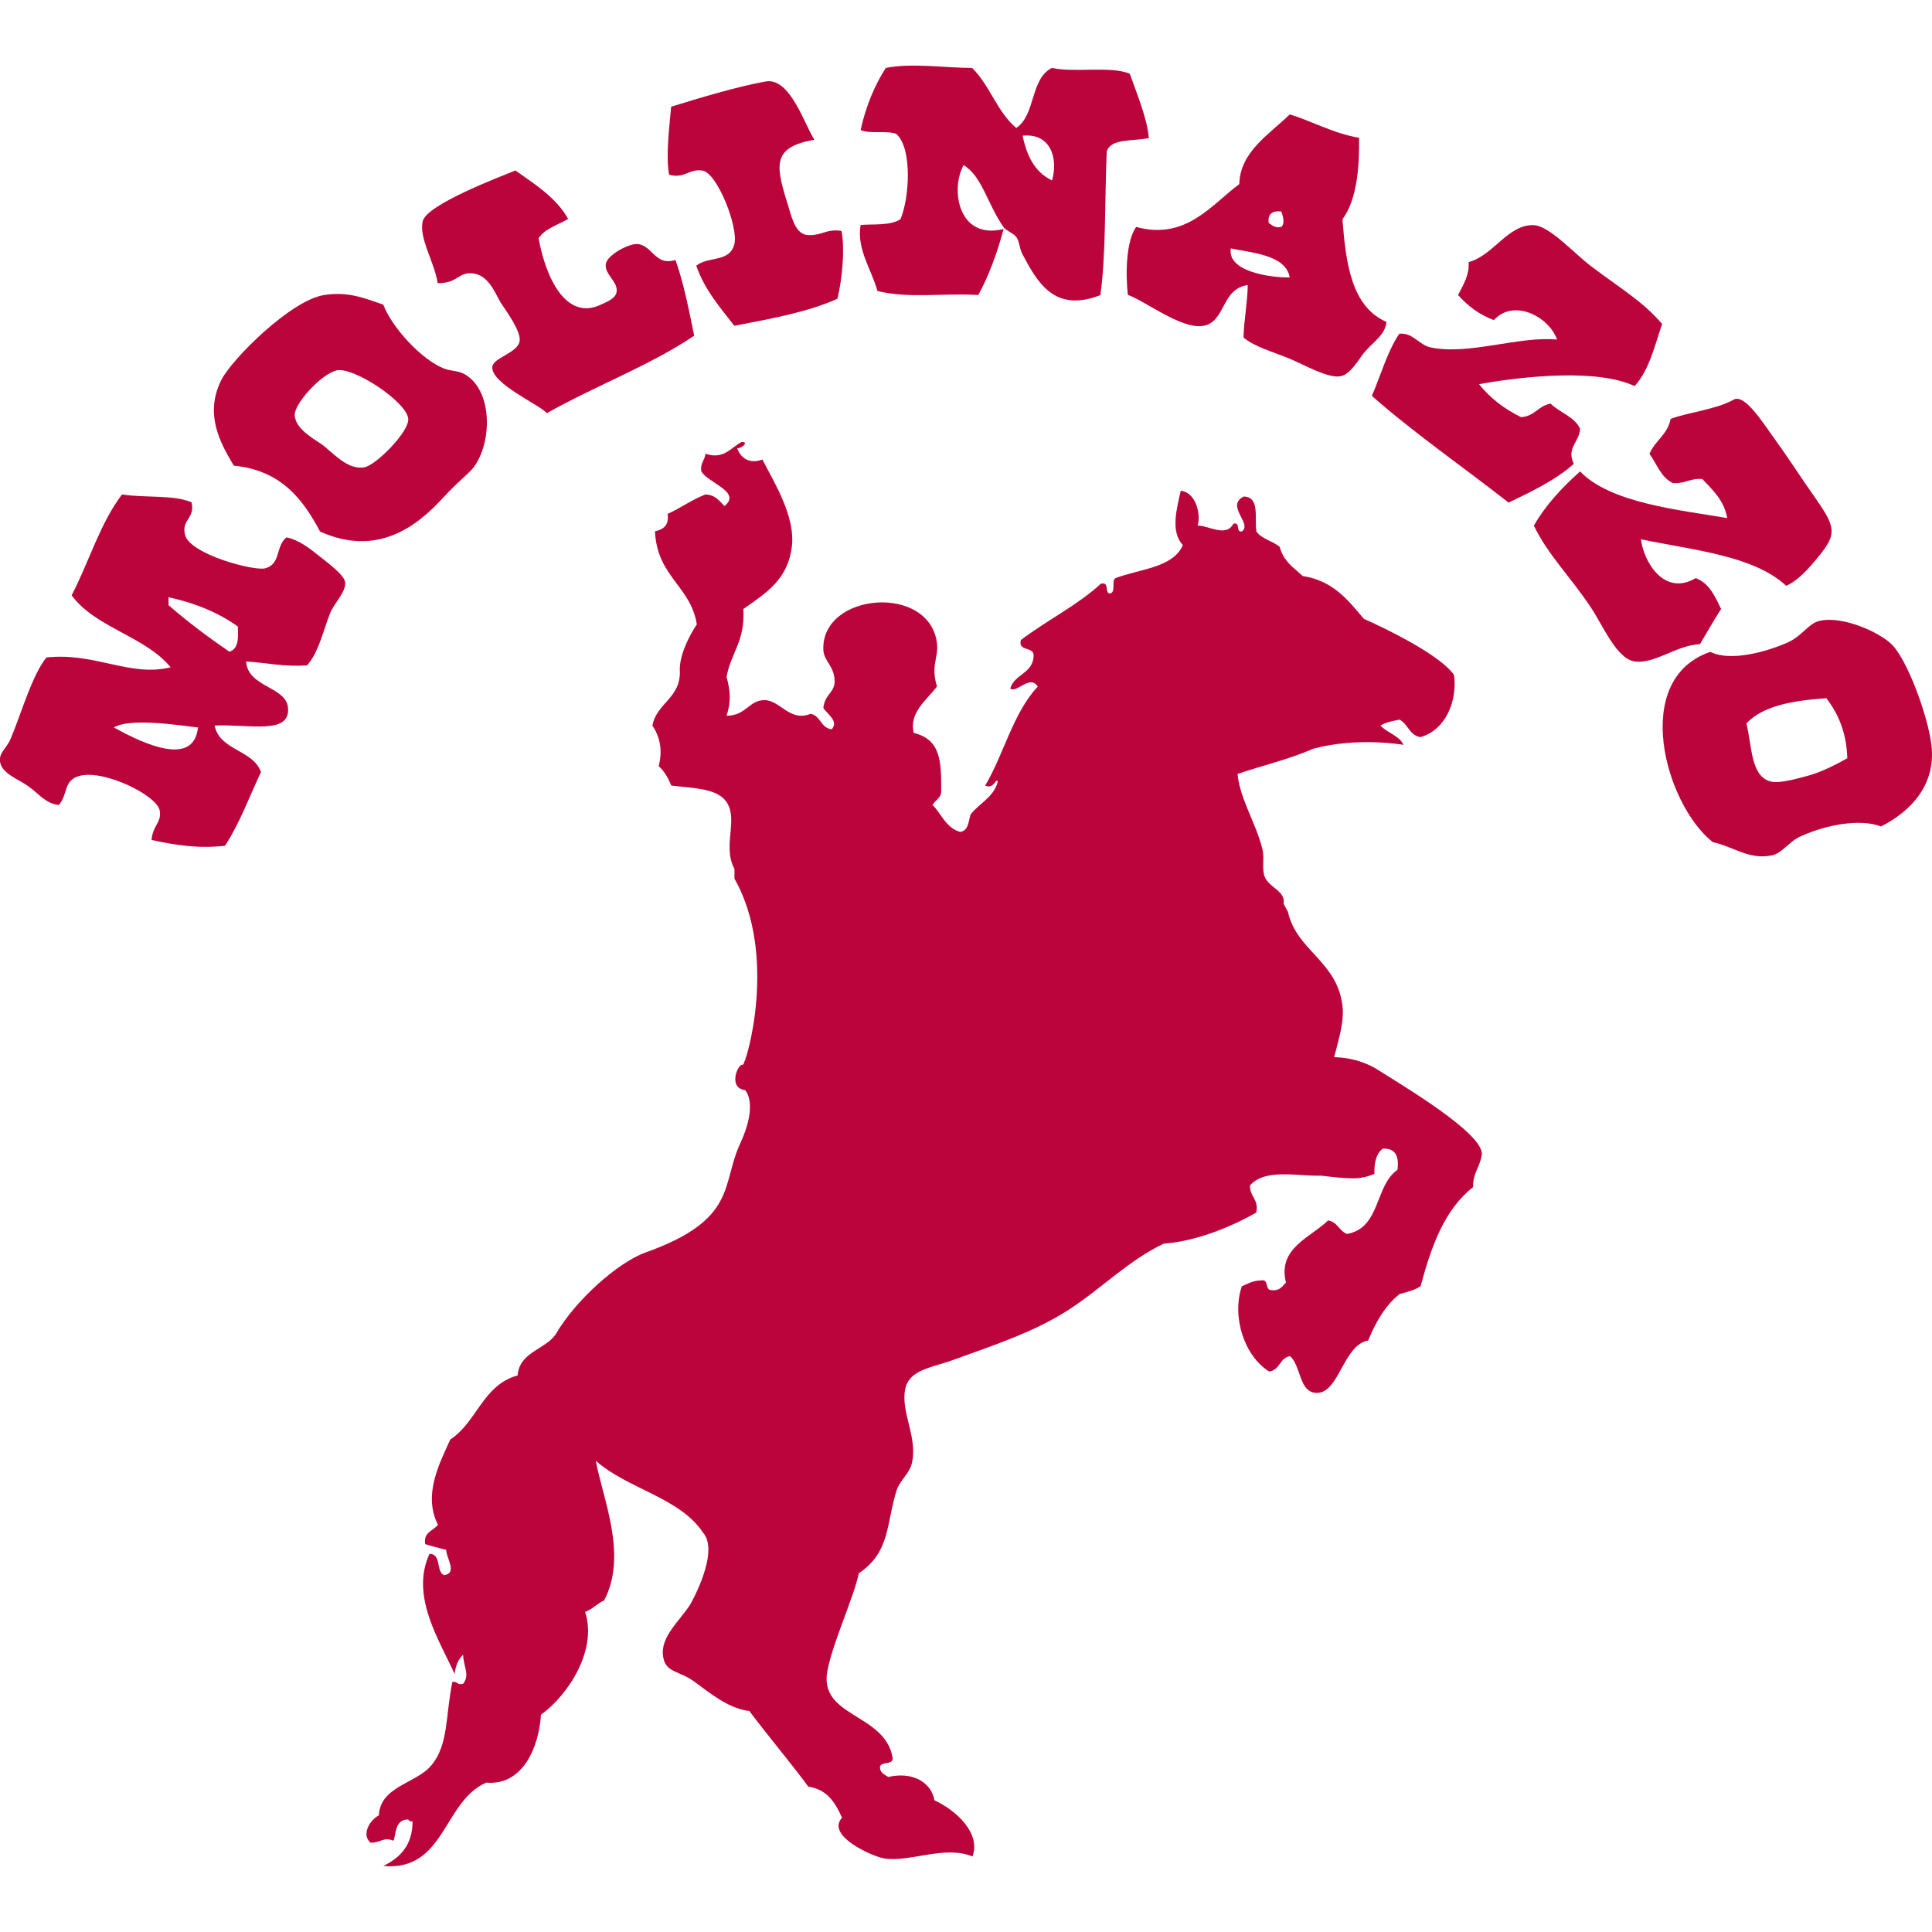
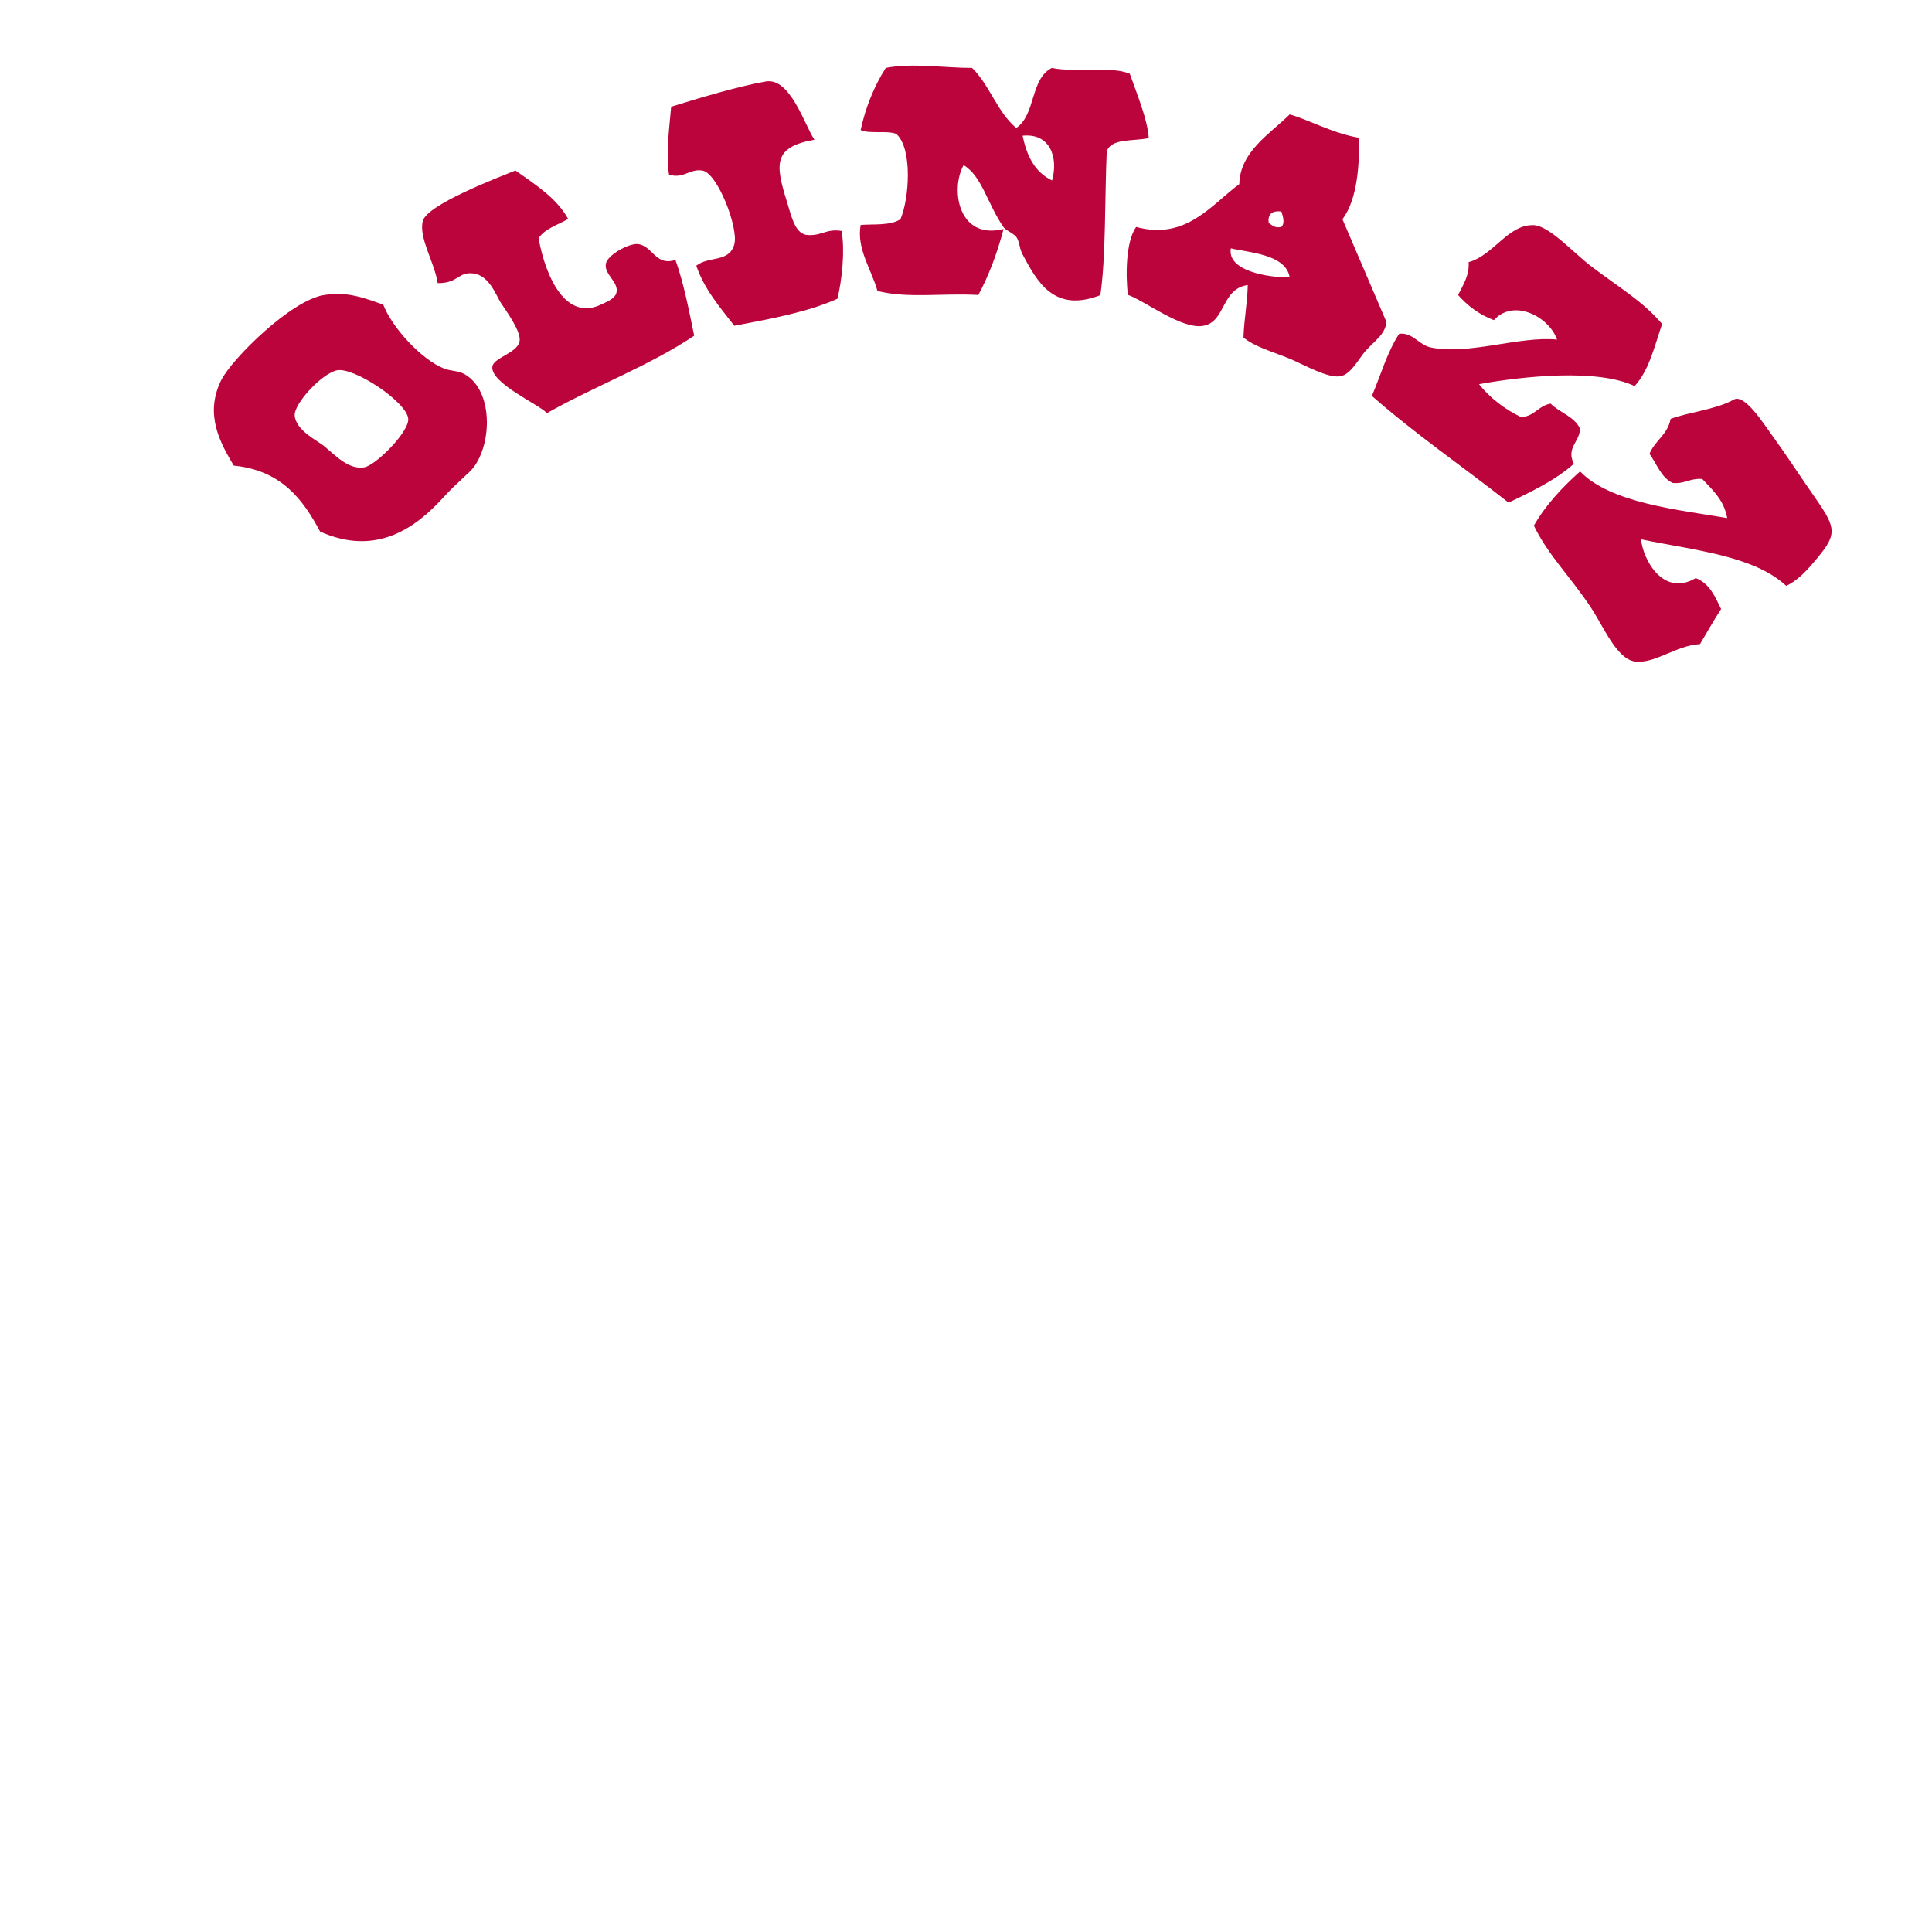
<svg xmlns="http://www.w3.org/2000/svg" version="1.1" id="Livello_1" x="0px" y="0px" viewBox="0 0 130 130" style="enable-background:new 0 0 130 130;" xml:space="preserve">
  <style type="text/css">
	.st0{fill:#BC043C;}
</style>
  <g>
    <g>
-       <path class="st0" d="M45.74,45.03c0.13,1.95-1.55,2.23-1.84,3.79c0.48,0.72,0.71,1.63,0.42,2.73c0.39,0.35,0.64,0.8,0.85,1.31    c1.9,0.22,3.62,0.19,3.97,1.7c0.26,1.16-0.42,2.63,0.28,3.91v0.65c2.93,5.17,0.81,12.42,0.56,12.53c-0.33-0.11-1.02,1.56,0.15,1.7    c0,0,0.94,0.87-0.33,3.61c-1.28,2.75-0.15,5.1-6.37,7.32c-1.84,0.66-4.72,3.21-6.05,5.52c-0.73,1.03-2.43,1.17-2.55,2.75    c-2.36,0.65-2.73,3.14-4.53,4.31c-0.71,1.57-1.86,3.73-0.83,5.74c-0.32,0.41-0.99,0.49-0.86,1.3c0.45,0.15,0.94,0.26,1.42,0.39    c-0.03,0.51,0.79,1.56-0.15,1.7c-0.57-0.26-0.15-1.42-0.98-1.44c-1.31,2.85,0.67,5.82,1.69,8.09c0.06-0.55,0.25-0.99,0.57-1.3    c0.02,0.8,0.48,1.37,0,1.96c-0.41,0.11-0.37-0.18-0.72-0.13c-0.47,2.27-0.25,4.22-1.41,5.61c-1.04,1.25-3.44,1.4-3.54,3.38    c-0.56,0.26-1.21,1.27-0.56,1.83c0.75,0.01,0.82-0.41,1.56-0.13c0.17-0.62,0.14-1.44,0.98-1.43c0.03,0.09,0.13,0.14,0.29,0.13    c0,1.61-0.84,2.44-1.97,3c4.17,0.37,4.03-4.37,6.93-5.61c2.54,0.22,3.56-2.54,3.68-4.57c1.85-1.33,3.81-4.38,2.97-6.92    c0.51-0.18,0.81-0.56,1.28-0.77c1.61-3.05-0.1-6.86-0.56-9.4c2.11,1.89,5.63,2.46,7.21,4.83c1.17,1.32-0.85,4.83-0.85,4.83    c-0.71,1.13-2.04,2.18-1.83,3.52c0.17,1.11,1.07,0.92,2.12,1.7c1.09,0.8,2.3,1.8,3.68,1.96c1.29,1.72,2.68,3.35,3.97,5.09    c1.3,0.19,1.82,1.11,2.27,2.09c-1.11,1.2,2.01,2.6,2.83,2.74c1.74,0.28,4.07-0.91,5.95-0.13c0.58-1.61-1.16-3.13-2.56-3.78    c-0.23-1.26-1.53-1.94-3.11-1.57c-0.24-0.16-0.55-0.27-0.56-0.65c0.03-0.44,0.92-0.11,0.85-0.65c-0.5-3-5.01-2.71-4.38-5.87    c0.36-1.9,1.77-4.91,2.11-6.54c2.14-1.43,1.84-3.4,2.55-5.61c0.2-0.59,0.82-1.1,0.99-1.69c0.49-1.76-0.75-3.52-0.42-5.09    c0.26-1.32,1.81-1.44,3.25-1.97c2.61-0.95,5.48-1.88,7.78-3.39c2.23-1.45,4.01-3.31,6.37-4.43c3.13-0.22,6.22-2.09,6.22-2.09    c0.19-0.9-0.45-1.06-0.42-1.83c1.04-1.15,3.1-0.61,4.82-0.65c0,0,2.08,0.29,2.69,0.13c0.33-0.04,0.59-0.15,0.86-0.25    c-0.02-0.75,0.12-1.36,0.56-1.7c0.88-0.04,1.11,0.54,0.99,1.43c-1.54,1.06-1.12,3.92-3.4,4.31c-0.53-0.21-0.63-0.81-1.27-0.91    c-1.14,1.14-3.42,1.85-2.83,4.18c-0.25,0.25-0.41,0.58-0.99,0.51c-0.46-0.01-0.11-0.77-0.71-0.65c-0.55,0.01-0.88,0.23-1.27,0.39    c-0.7,2.07,0.18,4.71,1.84,5.74c0.74-0.1,0.69-0.92,1.41-1.04c0.76,0.73,0.59,2.36,1.7,2.47c1.59,0.16,1.83-3.21,3.55-3.52    c0.51-1.24,1.14-2.35,2.12-3.13c0.52-0.14,1.04-0.26,1.41-0.53c0.71-2.65,1.59-5.14,3.53-6.66c-0.03-0.9,0.44-1.33,0.57-2.09    c0.42-1.39-5.53-4.87-6.94-5.78c-1.42-0.92-2.98-0.87-2.98-0.87c0.34-1.29,0.64-2.33,0.58-3.26c-0.25-3.18-3.1-3.85-3.69-6.53    l-0.29-0.53c0.15-0.87-0.97-1.08-1.27-1.82c-0.21-0.54-0.01-1.29-0.15-1.83c-0.42-1.77-1.52-3.39-1.68-5.09    c1.68-0.58,3.53-1,5.09-1.7c3.03-0.81,6.08-0.26,6.08-0.26c-0.29-0.63-1.1-0.8-1.55-1.3c0.34-0.22,0.82-0.3,1.28-0.4    c0.58,0.3,0.66,1.06,1.41,1.18c1.67-0.47,2.49-2.39,2.26-4.18c-1.13-1.63-6.07-3.78-6.07-3.78c-1.06-1.25-2.05-2.56-4.11-2.88    c-0.62-0.56-1.32-1.03-1.55-1.96c-0.47-0.4-1.22-0.53-1.57-1.04c-0.14-0.9,0.25-2.32-0.85-2.35c-1.26,0.63,0.61,1.83-0.13,2.35    c-0.45,0.06-0.05-0.65-0.57-0.52c-0.49,0.96-1.75,0.08-2.41,0.13c0.22-0.59-0.01-2.21-1.13-2.35c-0.28,1.25-0.7,2.75,0.14,3.66    c-0.65,1.52-2.89,1.6-4.53,2.22c-0.31,0.18,0.08,1.03-0.42,1.03c-0.32-0.09,0.03-0.8-0.57-0.65c-1.58,1.46-3.64,2.46-5.38,3.79    c-0.2,0.8,0.88,0.41,0.86,1.04c-0.02,1.21-1.31,1.25-1.57,2.22c0.43,0.34,1.32-0.97,1.85-0.13c-1.67,1.77-2.27,4.53-3.54,6.66    c0.6,0.28,0.71-0.55,0.85-0.27c-0.27,1.06-1.25,1.46-1.83,2.21c-0.15,0.48-0.14,1.1-0.71,1.18c-0.95-0.29-1.25-1.2-1.85-1.82    c0.18-0.33,0.58-0.44,0.58-0.92c0.01-1.94,0-3.48-1.84-3.92c-0.37-1.35,0.92-2.27,1.56-3.13c-0.44-1.38,0.1-1.91,0-2.87    c-0.45-4.06-7.78-3.47-7.65,0.39c0.03,0.69,0.55,0.99,0.71,1.7c0.27,1.21-0.58,1.12-0.71,2.22c0.21,0.39,1.06,0.86,0.57,1.44    c-0.76-0.08-0.73-0.9-1.42-1.04c-1.42,0.57-2.03-0.91-3.11-0.92c-1.05,0-1.23,1.05-2.55,1.05c0.31-0.96,0.26-1.63,0-2.61    c0.28-1.63,1.25-2.35,1.13-4.57c1.56-1.1,2.98-1.99,3.26-4.18c0.26-2.06-1.22-4.39-1.98-5.88c-0.89,0.34-1.48-0.13-1.7-0.77    c0.29,0.07,0.85-0.47,0.28-0.4c-0.73,0.4-1.2,1.19-2.41,0.78c-0.04,0.45-0.37,0.63-0.28,1.18c0.39,0.77,2.75,1.38,1.56,2.34    c-0.35-0.34-0.6-0.75-1.28-0.78c-0.93,0.36-1.66,0.91-2.55,1.31c0.12,0.75-0.28,1.05-0.85,1.17c0.15,3.08,2.4,3.66,2.82,6.27    C46.86,42.03,45.75,43.69,45.74,45.03z" />
-       <path class="st0" d="M121.61,52.21c-0.71,0.19-1.87,0.51-2.4,0.39c-1.43-0.3-1.31-2.4-1.7-3.92c1.12-1.2,3.14-1.54,5.38-1.7    c0.8,1.04,1.36,2.31,1.41,4.04C123.58,51.43,122.57,51.95,121.61,52.21z M129.96,50.12c-0.25-2.02-1.64-5.77-2.69-6.78    c-0.79-0.77-3.21-1.91-4.81-1.57c-0.78,0.17-1.17,1-2.13,1.44c-1.46,0.66-3.93,1.33-5.24,0.65c-5.39,1.83-3.06,10.24,0.15,12.8    c1.48,0.34,2.43,1.2,3.97,0.9c0.72-0.14,1.13-0.92,1.98-1.3c1.71-0.77,3.98-1.19,5.38-0.65    C128.55,54.61,130.29,52.82,129.96,50.12z" />
      <path class="st0" d="M122.17,33.54c1.46,2.1,1.45,2.45-0.14,4.31c-0.61,0.72-1.2,1.28-1.84,1.57c-2.18-2.03-6.18-2.39-9.77-3.13    c0.14,1.37,1.49,3.9,3.68,2.61c0.93,0.35,1.3,1.24,1.71,2.08c-0.5,0.76-0.95,1.57-1.42,2.36c-1.63,0.09-3.04,1.35-4.39,1.17    c-1.23-0.17-2.14-2.43-2.97-3.66c-1.44-2.15-2.84-3.47-3.82-5.48c0.81-1.42,1.92-2.58,3.11-3.65c2.04,2.13,6.62,2.58,9.9,3.14    c-0.21-1.2-0.98-1.89-1.68-2.63c-0.85-0.06-1.15,0.34-1.99,0.27c-0.8-0.39-1.06-1.28-1.56-1.96c0.36-0.89,1.23-1.3,1.42-2.35    c1.13-0.44,3.06-0.63,4.25-1.3c0.73-0.42,2.01,1.63,2.55,2.36C120.27,30.71,121.07,31.97,122.17,33.54z" />
      <path class="st0" d="M111.84,21.8c-0.51,1.49-0.87,3.11-1.85,4.18c-2.49-1.18-7.4-0.68-10.47-0.13c0.74,0.93,1.69,1.66,2.83,2.22    c0.93-0.06,1.15-0.77,1.99-0.91c0.6,0.61,1.6,0.86,1.98,1.69c-0.04,0.91-0.95,1.28-0.42,2.36c-1.22,1.09-2.81,1.85-4.39,2.61    c-3.06-2.4-6.3-4.63-9.2-7.18c0.6-1.39,1.03-2.96,1.84-4.18c0.91-0.11,1.32,0.75,2.12,0.92c2.61,0.53,5.94-0.78,8.5-0.53    c-0.52-1.51-2.89-2.8-4.25-1.31c-1-0.37-1.77-0.97-2.41-1.69c0.39-0.75,0.77-1.38,0.71-2.21c1.7-0.47,2.65-2.56,4.39-2.49    c1.04,0.05,2.66,1.85,3.82,2.74C109.04,19.42,110.52,20.25,111.84,21.8z" />
-       <path class="st0" d="M82.82,16.71c1.17,0.28,3.72,0.39,3.96,1.96C85.35,18.68,82.56,18.24,82.82,16.71z M86.22,14.23    c0.09,0.29,0.27,0.78,0,1.04c-0.49,0.1-0.61-0.14-0.85-0.26C85.29,14.42,85.58,14.16,86.22,14.23z M90.33,14.75    c1.04-1.37,1.14-3.79,1.12-5.48C89.72,8.99,88,8.03,86.78,7.7c-1.38,1.35-3.34,2.51-3.39,4.69c-1.83,1.33-3.57,3.81-6.94,2.88    c-0.7,0.97-0.71,3.24-0.56,4.57c1.13,0.39,3.65,2.37,5.1,2.08c1.49-0.28,1.18-2.49,2.97-2.74c-0.03,1.25-0.25,2.31-0.29,3.53    c0.75,0.63,1.95,0.95,3.12,1.43c0.99,0.42,2.55,1.32,3.39,1.18c0.72-0.11,1.27-1.22,1.7-1.7c0.61-0.69,1.34-1.12,1.41-1.96    C90.94,20.63,90.56,17.75,90.33,14.75z" />
+       <path class="st0" d="M82.82,16.71c1.17,0.28,3.72,0.39,3.96,1.96C85.35,18.68,82.56,18.24,82.82,16.71z M86.22,14.23    c0.09,0.29,0.27,0.78,0,1.04c-0.49,0.1-0.61-0.14-0.85-0.26C85.29,14.42,85.58,14.16,86.22,14.23z M90.33,14.75    c1.04-1.37,1.14-3.79,1.12-5.48C89.72,8.99,88,8.03,86.78,7.7c-1.38,1.35-3.34,2.51-3.39,4.69c-1.83,1.33-3.57,3.81-6.94,2.88    c-0.7,0.97-0.71,3.24-0.56,4.57c1.13,0.39,3.65,2.37,5.1,2.08c1.49-0.28,1.18-2.49,2.97-2.74c-0.03,1.25-0.25,2.31-0.29,3.53    c0.75,0.63,1.95,0.95,3.12,1.43c0.99,0.42,2.55,1.32,3.39,1.18c0.72-0.11,1.27-1.22,1.7-1.7c0.61-0.69,1.34-1.12,1.41-1.96    z" />
      <path class="st0" d="M70.79,12.14c-1.16-0.55-1.7-1.64-1.98-3.01C70.68,8.94,71.22,10.63,70.79,12.14z M76.02,4.96    c-1.3-0.54-3.72-0.05-5.24-0.39c-1.47,0.73-1.08,3.17-2.4,4.04c-1.29-1.08-1.78-2.88-2.97-4.04c-1.88,0-4.02-0.35-5.81,0    c-0.76,1.2-1.34,2.58-1.69,4.18c0.59,0.28,1.78,0.01,2.4,0.26c1.11,0.99,0.87,4.38,0.28,5.74c-0.69,0.46-1.93,0.31-2.68,0.39    c-0.29,1.61,0.75,3.03,1.13,4.44c2.1,0.52,4.33,0.13,6.79,0.27c0.72-1.33,1.27-2.83,1.7-4.44c-3.07,0.76-3.59-2.69-2.69-4.3    c1.25,0.76,1.59,2.6,2.69,4.18c0.14,0.21,0.64,0.39,0.85,0.65c0.21,0.26,0.21,0.78,0.42,1.17c0.98,1.83,2.11,3.97,5.24,2.75    c0.38-2.56,0.29-6.47,0.43-9.66c0.28-0.92,1.81-0.68,2.83-0.91C77.21,8.01,76.49,6.29,76.02,4.96z" />
      <path class="st0" d="M56.63,15.54c0.23,1.35,0.03,3.27-0.28,4.56c-1.99,0.9-4.48,1.35-6.94,1.82c-0.96-1.24-2-2.42-2.56-4.04    c0.83-0.67,2.22-0.19,2.56-1.44c0.3-1.09-1.12-4.77-2.13-4.96c-0.87-0.16-1.27,0.58-2.26,0.27c-0.23-1.29,0.02-3.18,0.14-4.57    c1.87-0.58,4.5-1.37,6.37-1.7c1.65-0.28,2.62,2.96,3.27,3.92c-2.76,0.49-2.65,1.61-1.85,4.17c0.31,1.01,0.52,2.05,1.27,2.23    C55.26,15.93,55.56,15.36,56.63,15.54z" />
      <path class="st0" d="M45.45,17.49c0.56,1.57,0.9,3.34,1.26,5.1c-2.99,2.01-6.69,3.39-9.91,5.21c-0.48-0.56-3.81-2.01-3.67-3.13    c0.07-0.6,1.69-0.92,1.83-1.7c0.13-0.67-0.93-2.08-1.27-2.61c-0.31-0.49-0.77-1.83-1.84-1.96c-1.04-0.13-1,0.67-2.4,0.65    c-0.2-1.38-1.29-3.04-1-4.18c0.28-1.11,5.13-2.95,6.23-3.4c1.34,0.95,2.75,1.83,3.55,3.26c-0.7,0.41-1.57,0.65-1.99,1.3    c0.47,2.61,1.84,5.64,4.25,4.44c0.2-0.1,0.9-0.35,0.99-0.78c0.17-0.73-0.86-1.23-0.71-1.96c0.13-0.59,1.52-1.35,2.13-1.31    C43.92,16.52,44.09,17.93,45.45,17.49z" />
      <path class="st0" d="M24.49,31.45c-1.03,0.15-1.86-0.75-2.68-1.43c-0.41-0.35-1.94-1.06-1.98-2.09c-0.03-0.76,1.76-2.75,2.83-3.01    c1.13-0.25,4.74,2.14,4.81,3.27C27.53,29.07,25.25,31.35,24.49,31.45z M31.3,25.2c-0.44-0.27-0.96-0.22-1.42-0.4    c-1.53-0.6-3.52-2.79-4.09-4.3c-1.36-0.48-2.42-0.89-3.97-0.65c-2.22,0.33-6.22,4.3-6.94,5.74c-1.14,2.32-0.04,4.24,0.85,5.74    c3.19,0.32,4.64,2.25,5.81,4.44c3.76,1.68,6.42-0.22,8.34-2.35c0.81-0.89,1.74-1.63,1.98-1.96C33.12,29.8,33.17,26.31,31.3,25.2z" />
-       <path class="st0" d="M15.44,43.85c-1.43-0.97-2.81-2.01-4.1-3.13c0-0.18,0-0.35,0-0.53c1.84,0.39,3.39,1.06,4.66,1.96    C16.05,42.94,16.04,43.67,15.44,43.85z M7.66,48.95c1.04-0.64,4.14-0.19,5.66,0C13.02,51.89,8.98,49.66,7.66,48.95z M23.22,39.16    c-0.08-0.51-1.26-1.35-1.68-1.7c-0.7-0.56-1.43-1.14-2.27-1.3c-0.74,0.6-0.36,1.79-1.42,2.08c-0.75,0.2-5.02-0.93-5.39-2.22    c-0.29-1.08,0.69-1.11,0.43-2.22c-1.18-0.52-3.19-0.29-4.68-0.53c-1.48,1.94-2.23,4.56-3.39,6.79c1.6,2.18,4.95,2.75,6.66,4.84    c-2.72,0.68-5.09-1.02-8.36-0.66c-1,1.25-1.74,3.94-2.41,5.48c-0.29,0.68-0.81,0.92-0.7,1.57c0.12,0.75,1.2,1.13,1.83,1.57    c0.75,0.51,1.22,1.23,2.12,1.3c0.63-0.72,0.29-1.68,1.42-1.96c1.68-0.42,5.23,1.35,5.37,2.36c0.13,0.8-0.49,1-0.55,1.96    c1.61,0.35,3.12,0.59,4.94,0.39c0.98-1.49,1.63-3.29,2.42-4.96c-0.53-1.51-2.78-1.44-3.12-3.13c2.27-0.11,5.1,0.65,4.94-1.18    c-0.11-1.46-2.7-1.37-2.82-3.13c1.38,0.08,2.52,0.37,4.1,0.26c0.78-0.86,1.08-2.32,1.56-3.53C22.47,40.62,23.33,39.77,23.22,39.16    z" />
    </g>
  </g>
</svg>